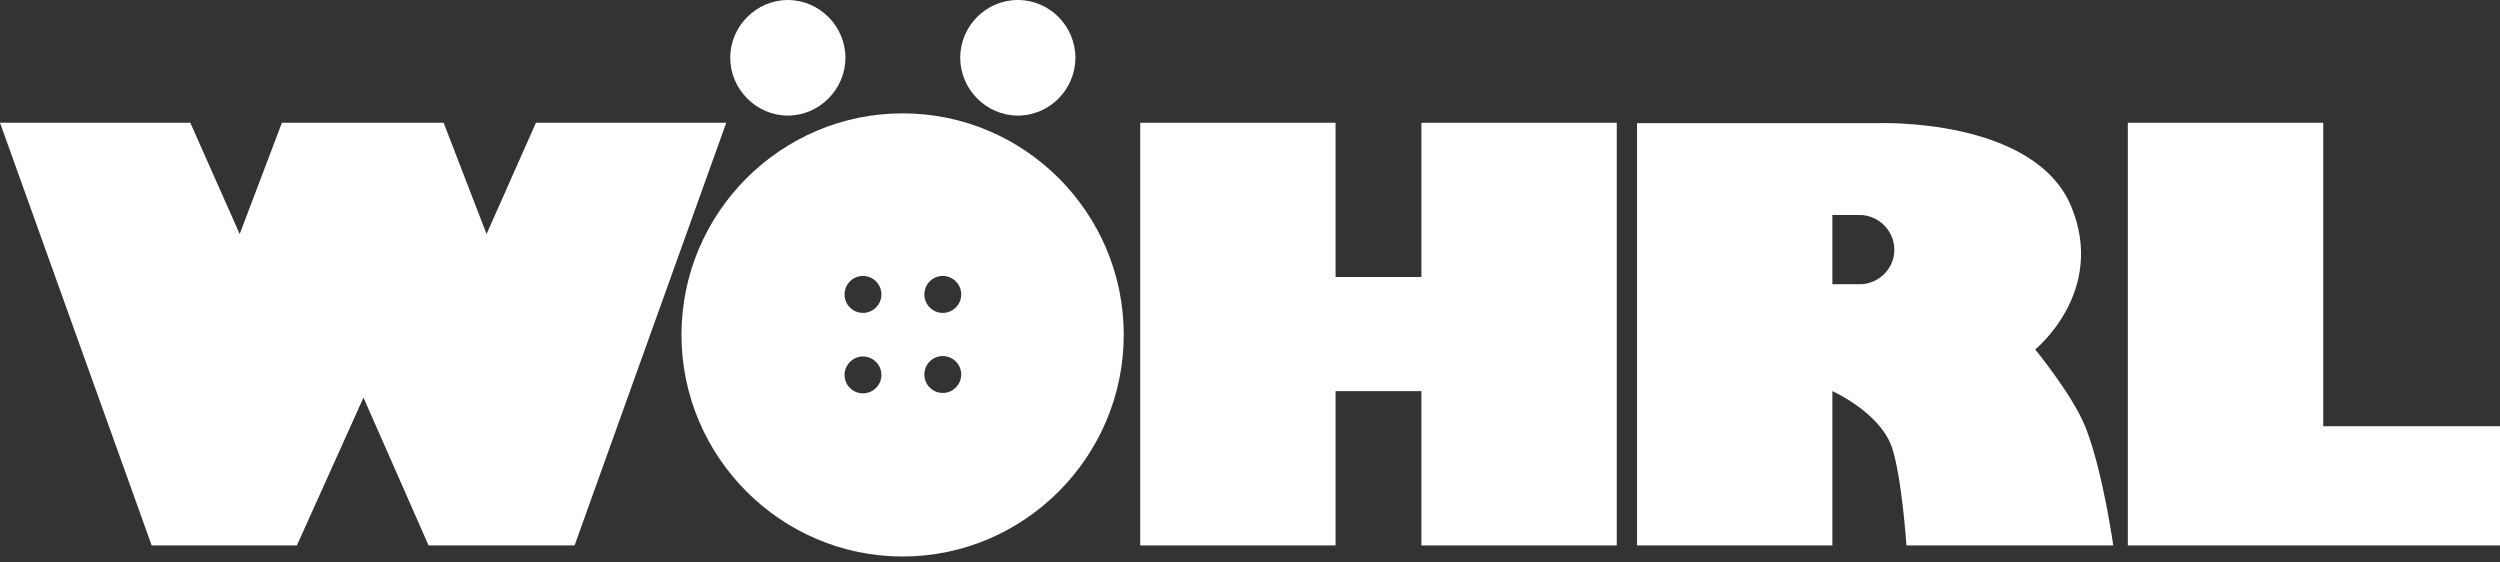
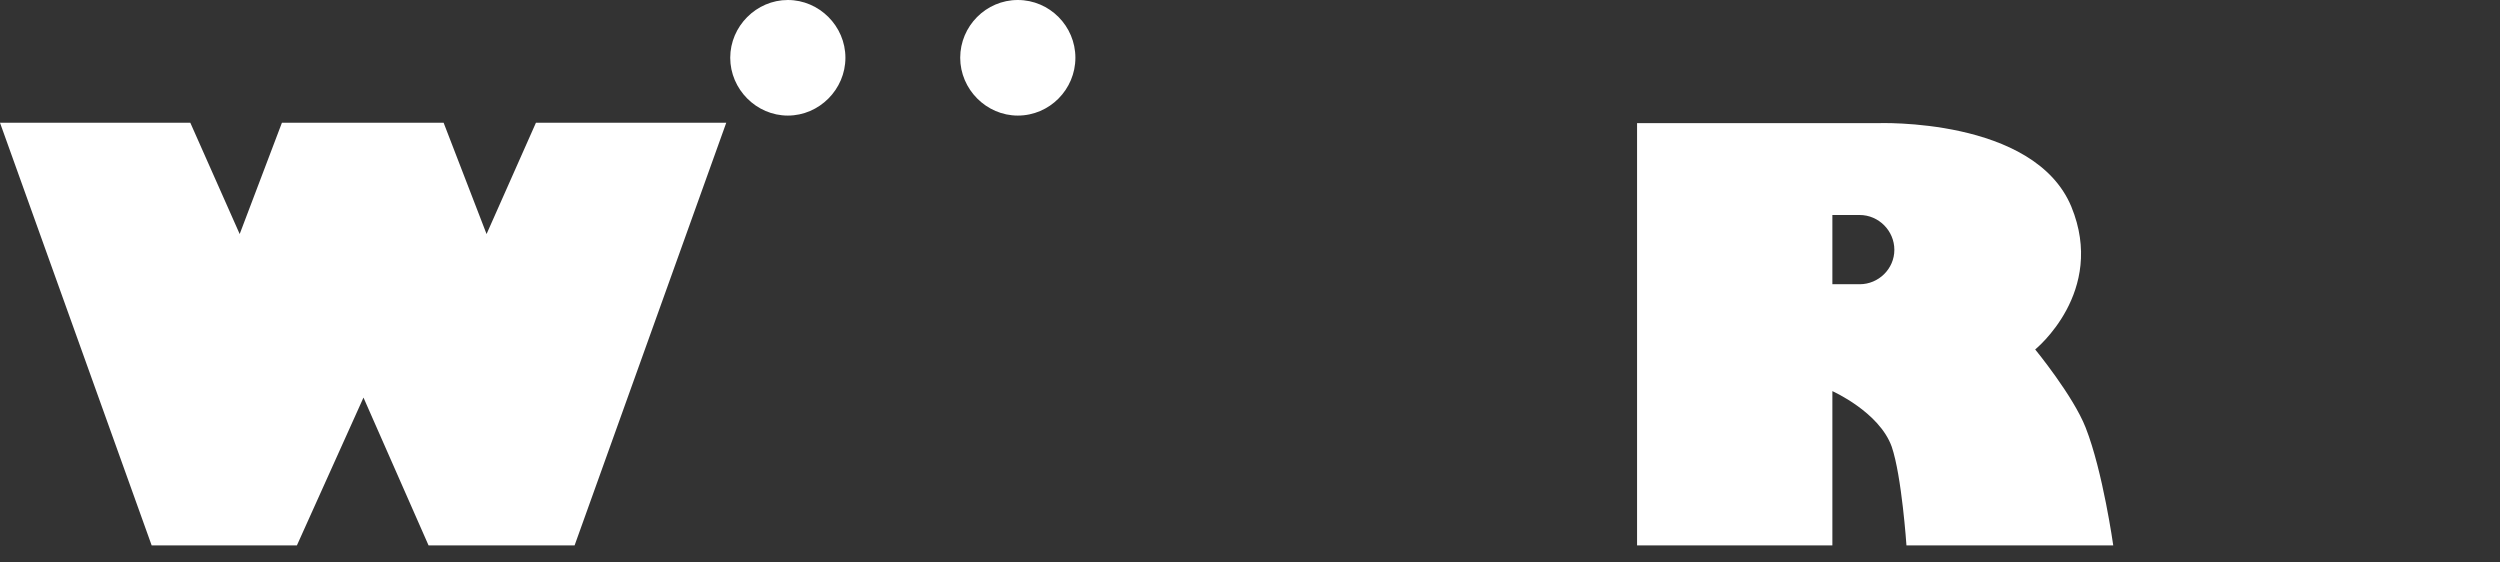
<svg xmlns="http://www.w3.org/2000/svg" width="120" height="27" viewBox="0 0 120 27" fill="none">
  <rect x="0" y="0" width="120" height="27" fill="#333333" stroke="none" />
  <g clip-path="url(#clip0_5265_13632)">
-     <path d="M111.515 20.46V5.892H102.136V26.18H120V20.46H111.515Z" fill="white" />
    <path d="M48.854 5.548C50.384 5.548 51.619 4.29 51.619 2.772C51.619 1.254 50.384 0 48.854 0C47.325 0 46.09 1.258 46.09 2.772C46.09 4.286 47.344 5.548 48.854 5.548Z" fill="white" />
    <path d="M37.816 5.548C39.326 5.548 40.58 4.29 40.58 2.772C40.58 1.254 39.326 0 37.816 0C36.305 0 35.051 1.258 35.051 2.772C35.051 4.286 36.305 5.548 37.816 5.548Z" fill="white" />
    <path d="M25.725 5.892L23.355 11.234L21.294 5.892H13.532L11.505 11.234L9.135 5.892H0L7.28 26.18H14.251L17.447 19.084L20.571 26.18H27.58L34.86 5.892H25.725Z" fill="white" />
-     <path d="M68.228 13.295H64.107V5.892H54.731V26.18H64.107V18.774H68.228V26.18H77.604V5.892H68.228V13.295Z" fill="white" />
    <path d="M97.689 16.774C97.689 16.774 101.108 14.018 99.425 9.922C97.639 5.617 90.118 5.911 90.118 5.911H78.579V26.18H87.954V18.774C87.954 18.774 90.206 19.776 90.803 21.443C91.285 22.854 91.51 26.18 91.51 26.18H101.436C101.436 26.18 100.939 22.632 100.113 20.529C99.513 18.996 97.689 16.774 97.689 16.774ZM89.266 13.643H87.954V10.32H89.266C90.176 10.32 90.929 11.077 90.929 11.991C90.929 12.905 90.172 13.643 89.266 13.643Z" fill="white" />
-     <path d="M43.325 5.441C37.487 5.441 32.711 10.213 32.711 16.07C32.711 21.928 37.483 26.712 43.325 26.712C49.168 26.712 53.94 21.924 53.94 16.07C53.94 10.217 49.183 5.441 43.325 5.441ZM41.421 18.881C40.935 18.881 40.538 18.483 40.538 17.998C40.538 17.512 40.935 17.111 41.421 17.111C41.91 17.111 42.308 17.508 42.308 17.998C42.308 18.487 41.91 18.881 41.421 18.881ZM41.421 15.019C40.935 15.019 40.538 14.621 40.538 14.132C40.538 13.643 40.935 13.245 41.421 13.245C41.91 13.245 42.308 13.643 42.308 14.132C42.308 14.621 41.91 15.019 41.421 15.019ZM45.252 18.862C44.763 18.862 44.369 18.464 44.369 17.975C44.369 17.485 44.763 17.091 45.252 17.091C45.742 17.091 46.139 17.489 46.139 17.975C46.139 18.46 45.742 18.862 45.252 18.862ZM45.252 15.019C44.763 15.019 44.369 14.621 44.369 14.132C44.369 13.643 44.763 13.245 45.252 13.245C45.742 13.245 46.139 13.643 46.139 14.132C46.139 14.621 45.742 15.019 45.252 15.019Z" fill="white" />
  </g>
  <defs>
    <clipPath id="clip0_5265_13632">
      <rect width="120" height="26.712" fill="white" />
    </clipPath>
  </defs>
</svg>